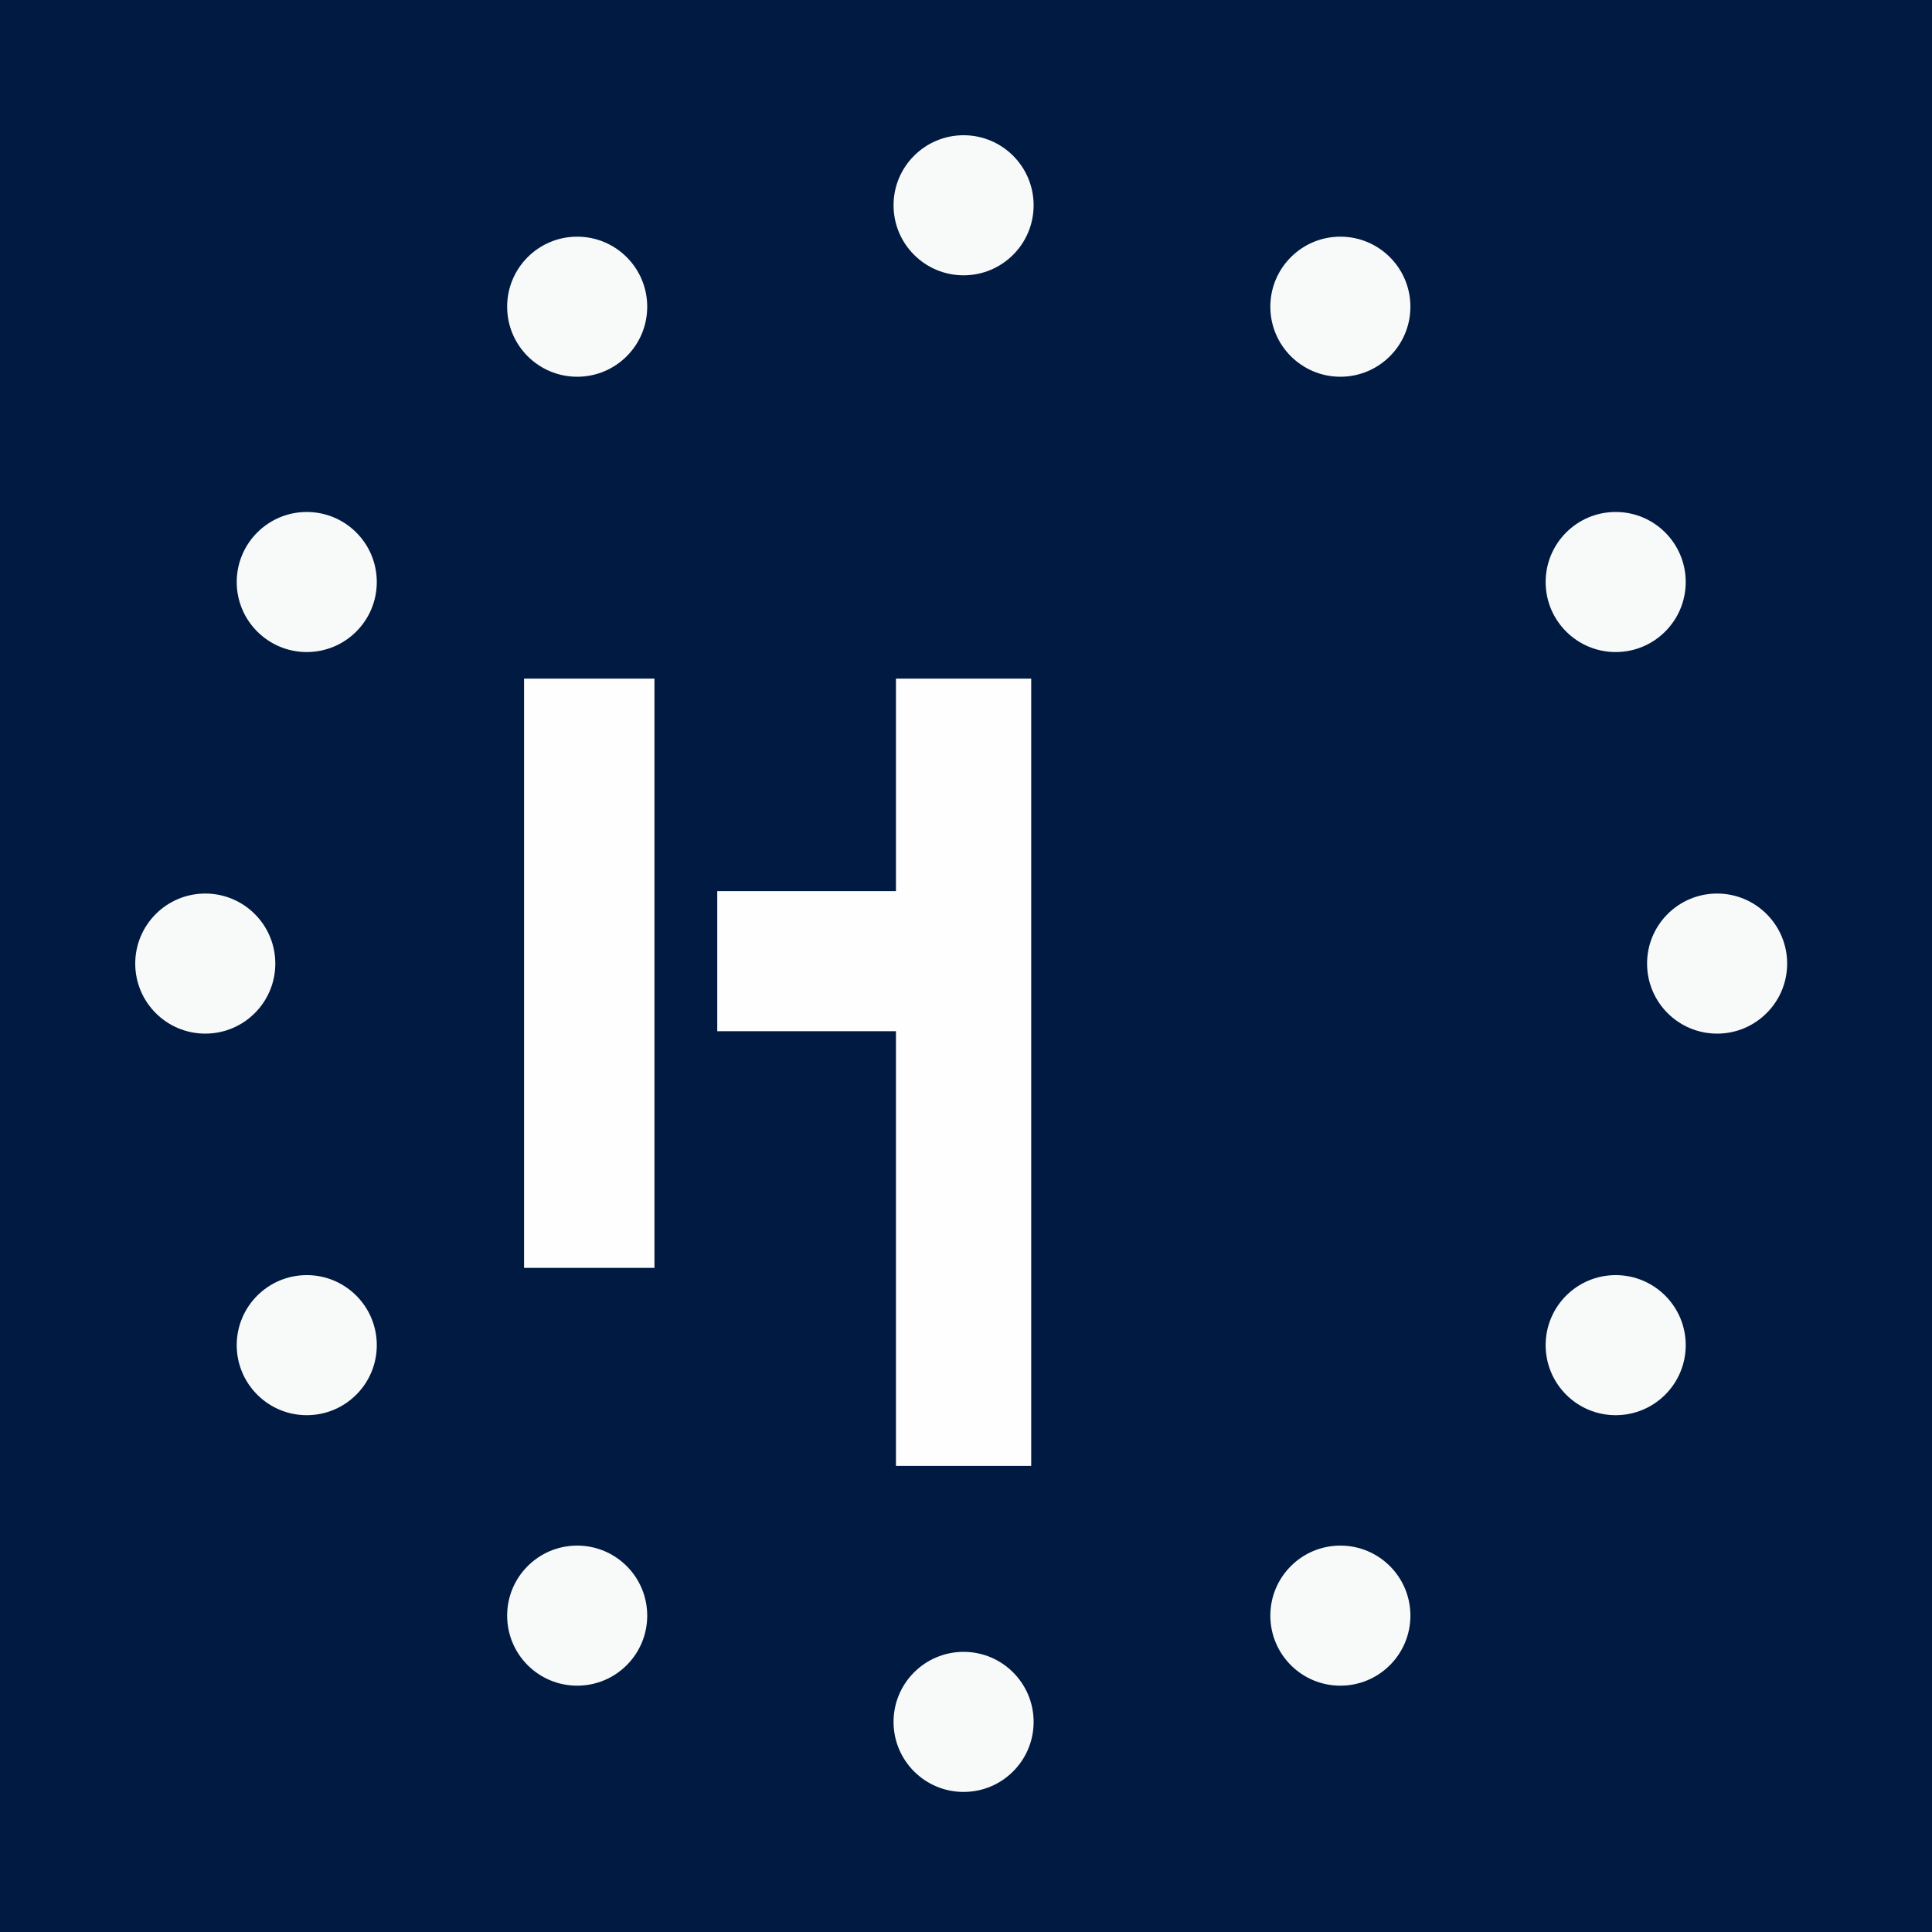
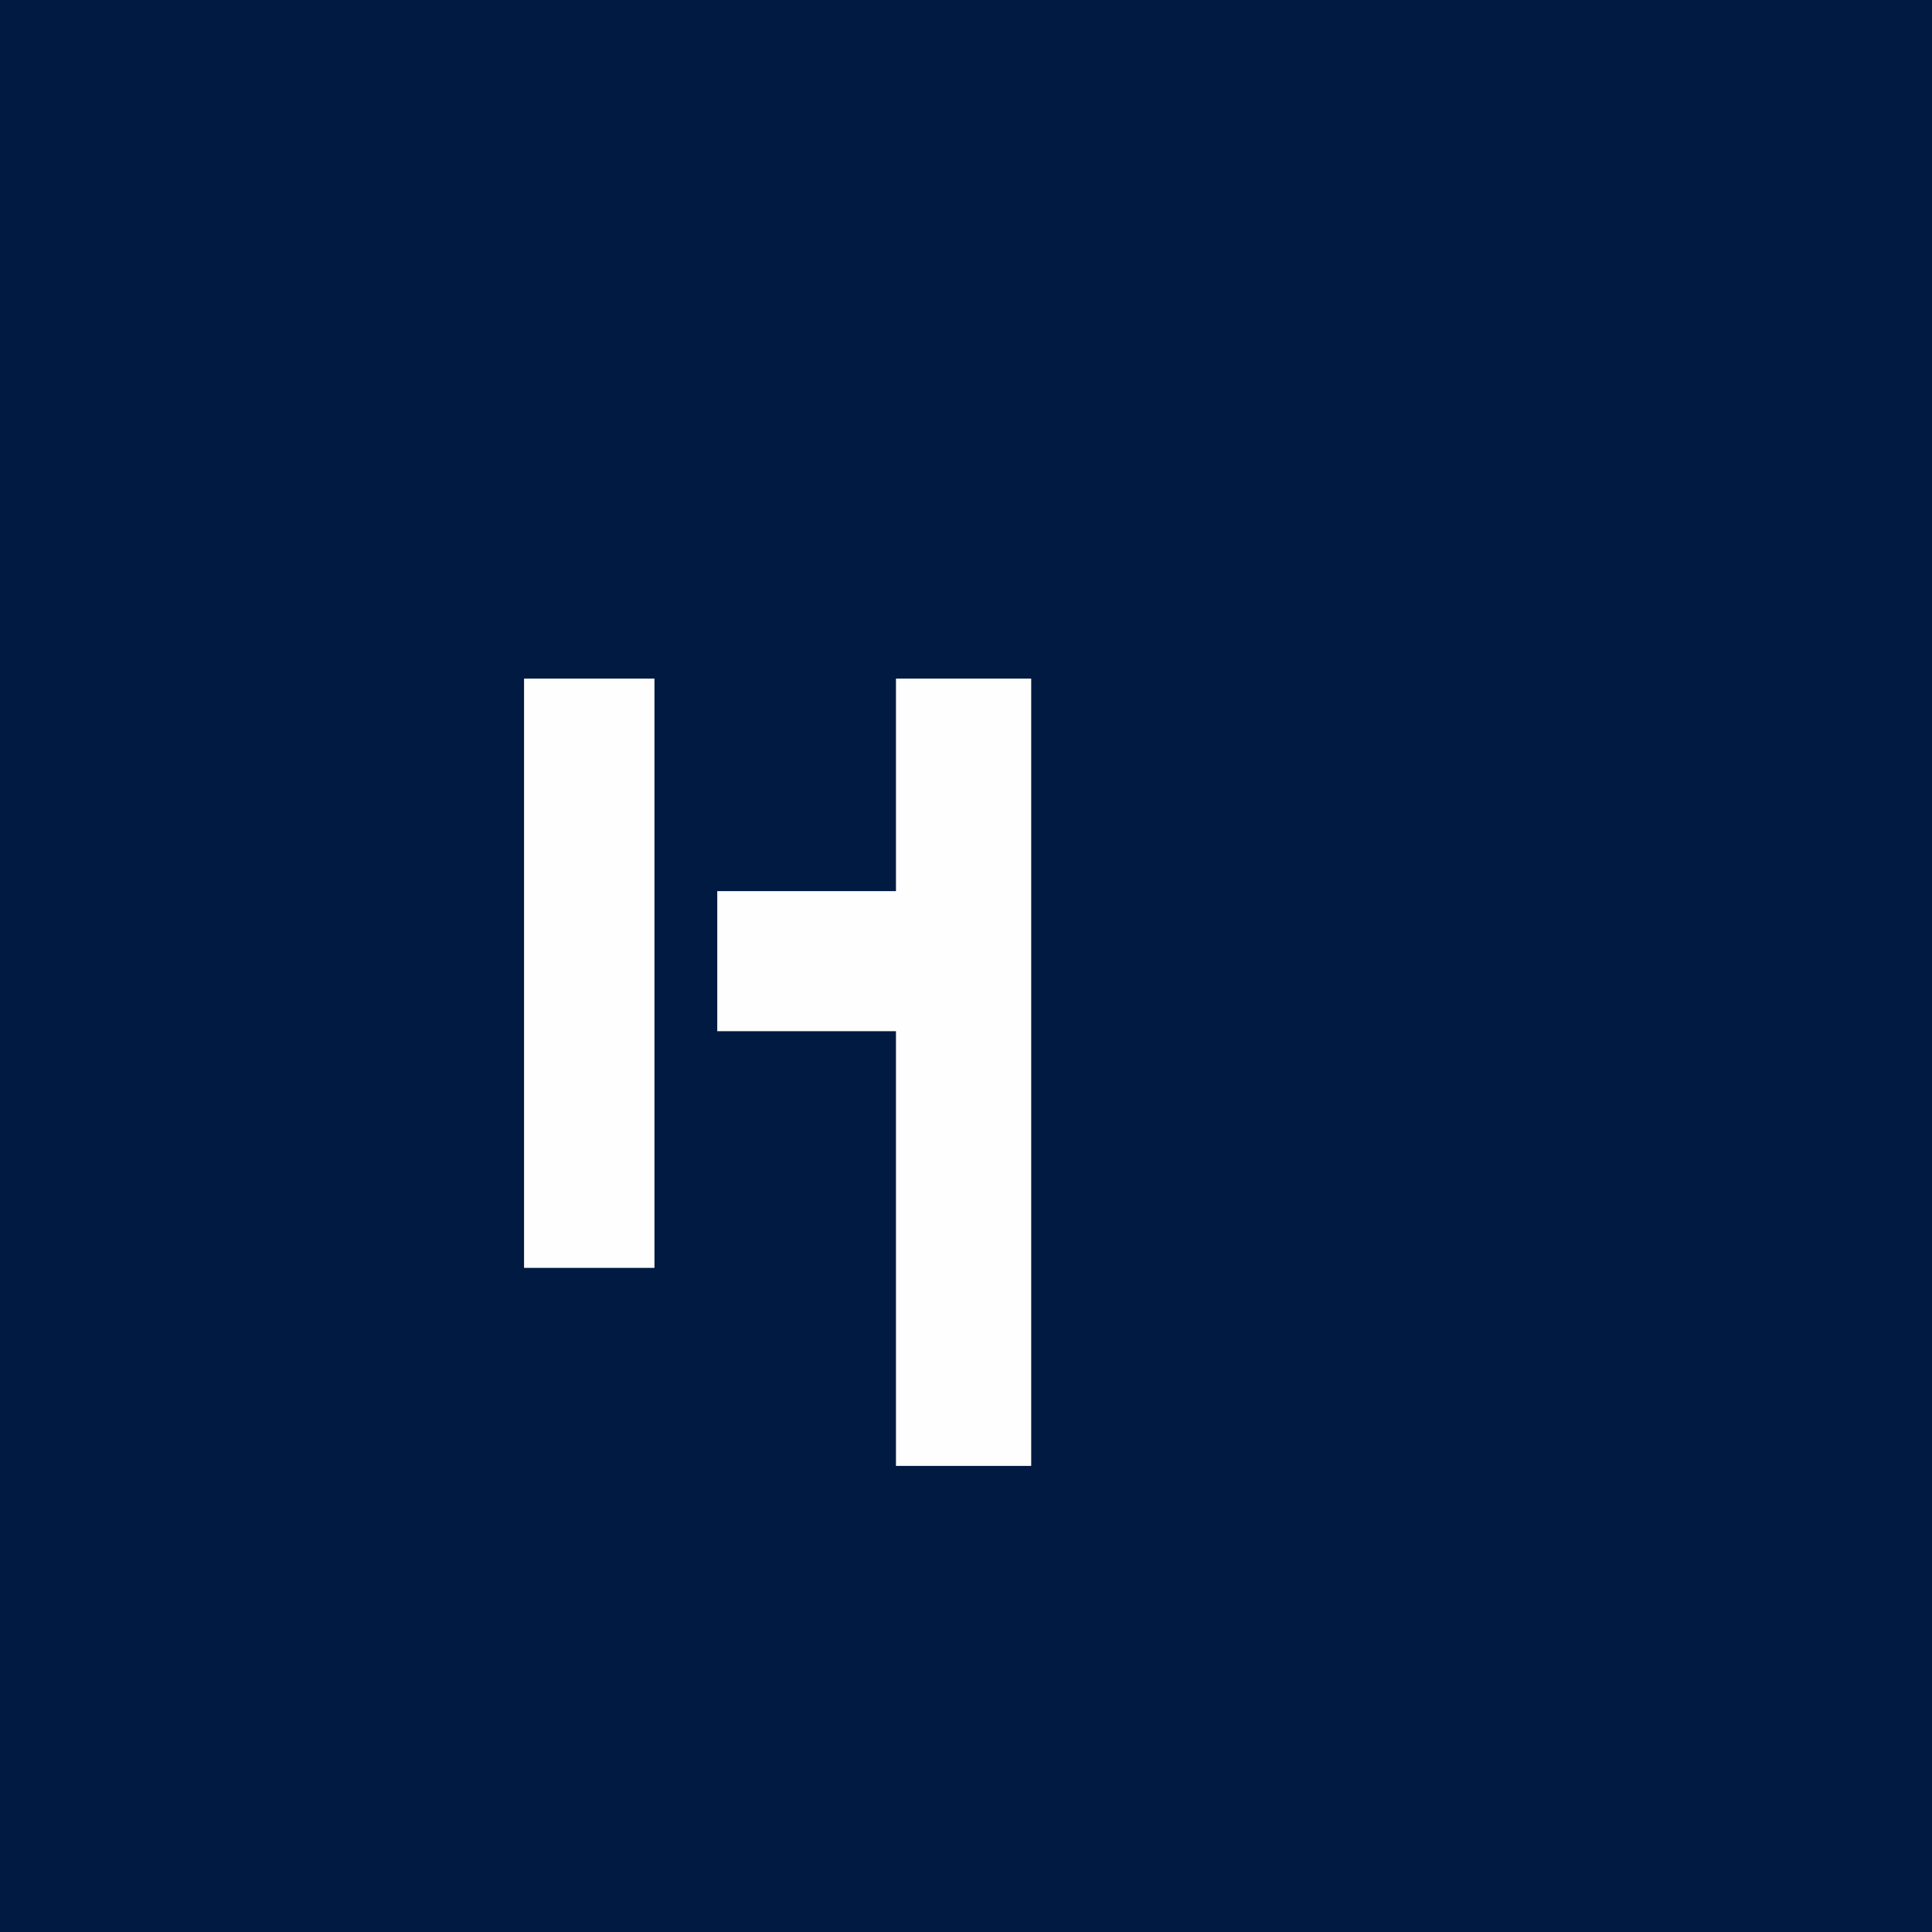
<svg xmlns="http://www.w3.org/2000/svg" width="40" height="40" viewBox="0 0 40 40" fill="none">
  <rect width="40" height="40" fill="#011A41" />
-   <path fill-rule="evenodd" clip-rule="evenodd" d="M13.55 14.05H10.85V26.25H13.55V14.05ZM21.35 14.05H18.55V18.45H14.85V21.35H18.55V30.35H21.35V14.05Z" fill="#FDFEFD" />
-   <path fill-rule="evenodd" clip-rule="evenodd" d="M19.95 5.7C20.751 5.7 21.4 5.051 21.4 4.25C21.4 3.449 20.751 2.8 19.95 2.8C19.149 2.8 18.5 3.449 18.5 4.25C18.5 5.051 19.149 5.7 19.95 5.7ZM27.751 7.8C28.552 7.8 29.201 7.151 29.201 6.35C29.201 5.549 28.552 4.9 27.751 4.9C26.95 4.9 26.301 5.549 26.301 6.35C26.301 7.151 26.95 7.8 27.751 7.8ZM13.4 6.35C13.4 7.151 12.751 7.8 11.95 7.8C11.149 7.8 10.5 7.151 10.5 6.35C10.5 5.549 11.149 4.9 11.95 4.9C12.751 4.9 13.4 5.549 13.4 6.35ZM6.351 13.5C7.152 13.5 7.801 12.851 7.801 12.05C7.801 11.249 7.152 10.6 6.351 10.6C5.551 10.6 4.901 11.249 4.901 12.05C4.901 12.851 5.551 13.5 6.351 13.5ZM34.901 12.05C34.901 12.851 34.252 13.5 33.451 13.5C32.65 13.5 32.001 12.851 32.001 12.05C32.001 11.249 32.65 10.6 33.451 10.6C34.252 10.6 34.901 11.249 34.901 12.05ZM35.551 21.4C36.351 21.4 37.001 20.751 37.001 19.95C37.001 19.149 36.351 18.5 35.551 18.5C34.75 18.5 34.101 19.149 34.101 19.95C34.101 20.751 34.75 21.4 35.551 21.4ZM5.7 19.95C5.7 20.751 5.051 21.4 4.25 21.4C3.449 21.4 2.8 20.751 2.8 19.95C2.8 19.149 3.449 18.5 4.25 18.5C5.051 18.5 5.7 19.149 5.7 19.95ZM6.351 29.3C7.152 29.3 7.801 28.651 7.801 27.85C7.801 27.049 7.152 26.4 6.351 26.4C5.551 26.4 4.901 27.049 4.901 27.85C4.901 28.651 5.551 29.3 6.351 29.3ZM34.901 27.85C34.901 28.651 34.252 29.3 33.451 29.3C32.65 29.3 32.001 28.651 32.001 27.85C32.001 27.049 32.65 26.4 33.451 26.4C34.252 26.4 34.901 27.049 34.901 27.85ZM27.751 34.9C28.552 34.9 29.201 34.251 29.201 33.45C29.201 32.649 28.552 32 27.751 32C26.95 32 26.301 32.649 26.301 33.45C26.301 34.251 26.95 34.9 27.751 34.9ZM13.4 33.45C13.4 34.251 12.751 34.9 11.95 34.9C11.149 34.9 10.5 34.251 10.5 33.45C10.5 32.649 11.149 32 11.95 32C12.751 32 13.4 32.649 13.4 33.45ZM19.95 37.1C20.751 37.1 21.4 36.451 21.4 35.65C21.4 34.849 20.751 34.2 19.95 34.2C19.149 34.2 18.5 34.849 18.5 35.65C18.5 36.451 19.149 37.1 19.95 37.1Z" fill="#F8FAFA" />
+   <path fill-rule="evenodd" clip-rule="evenodd" d="M13.55 14.05H10.85V26.25H13.55V14.05ZH18.55V18.45H14.85V21.35H18.55V30.35H21.35V14.05Z" fill="#FDFEFD" />
</svg>